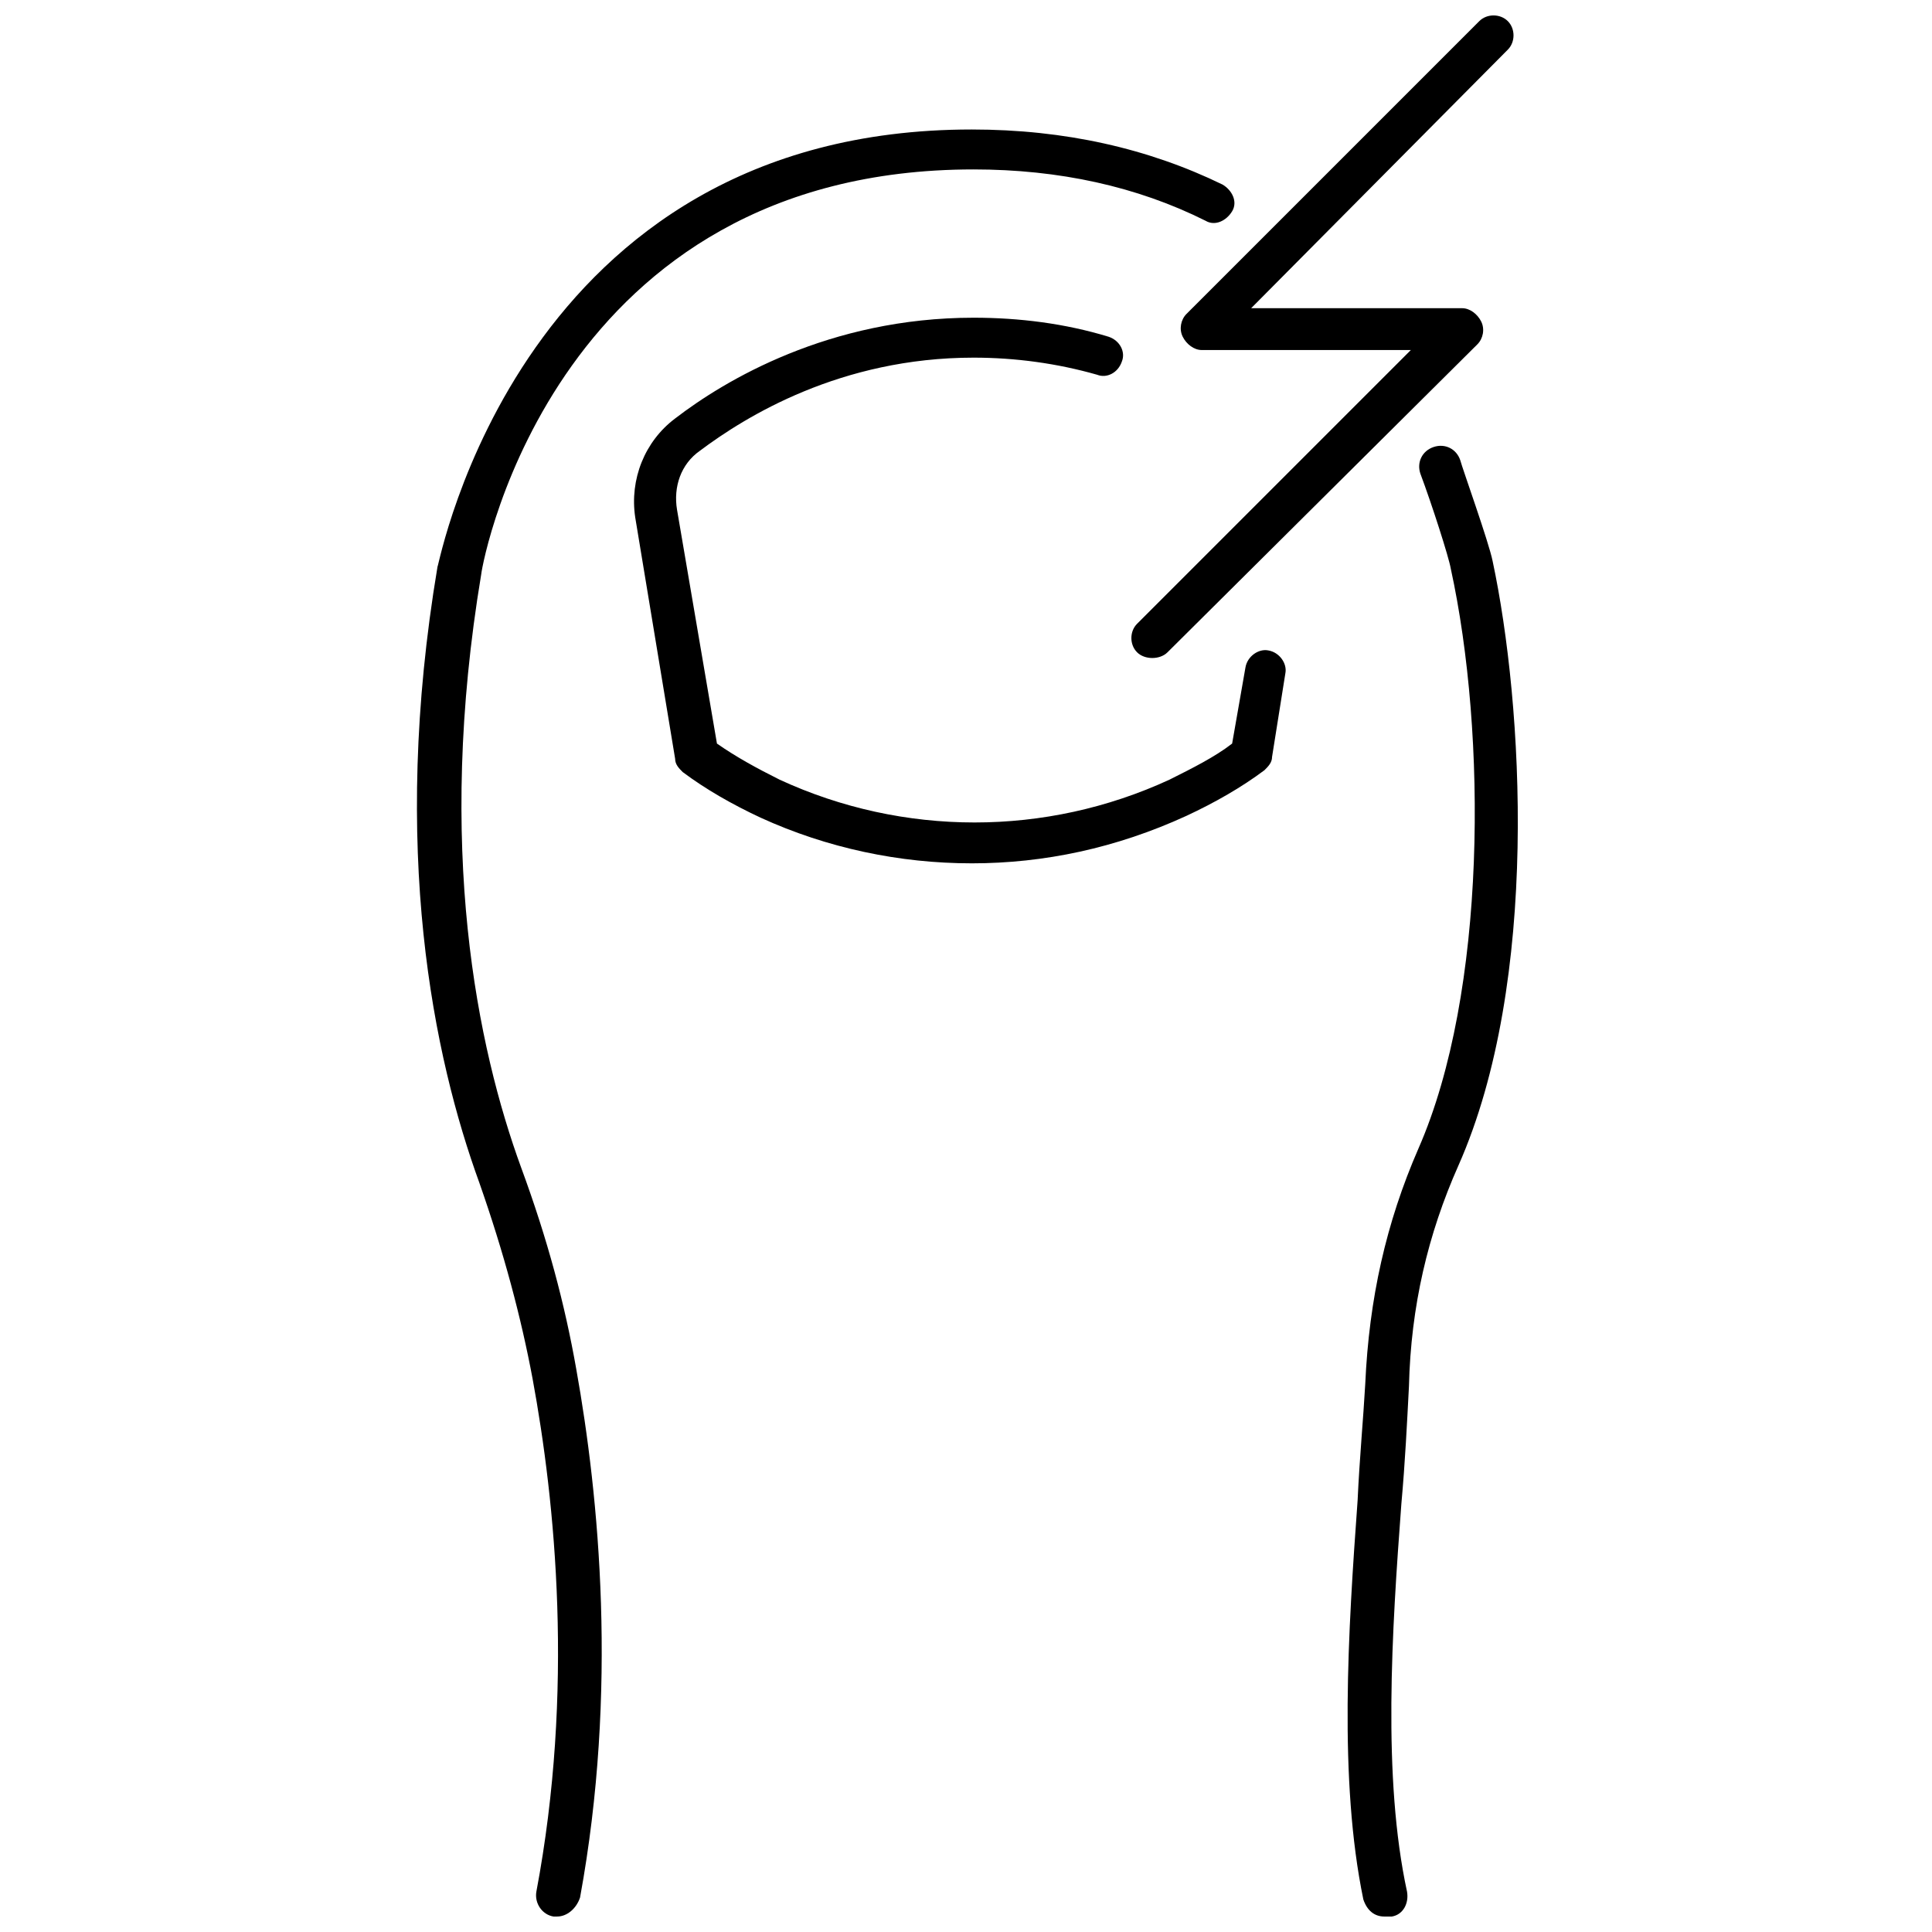
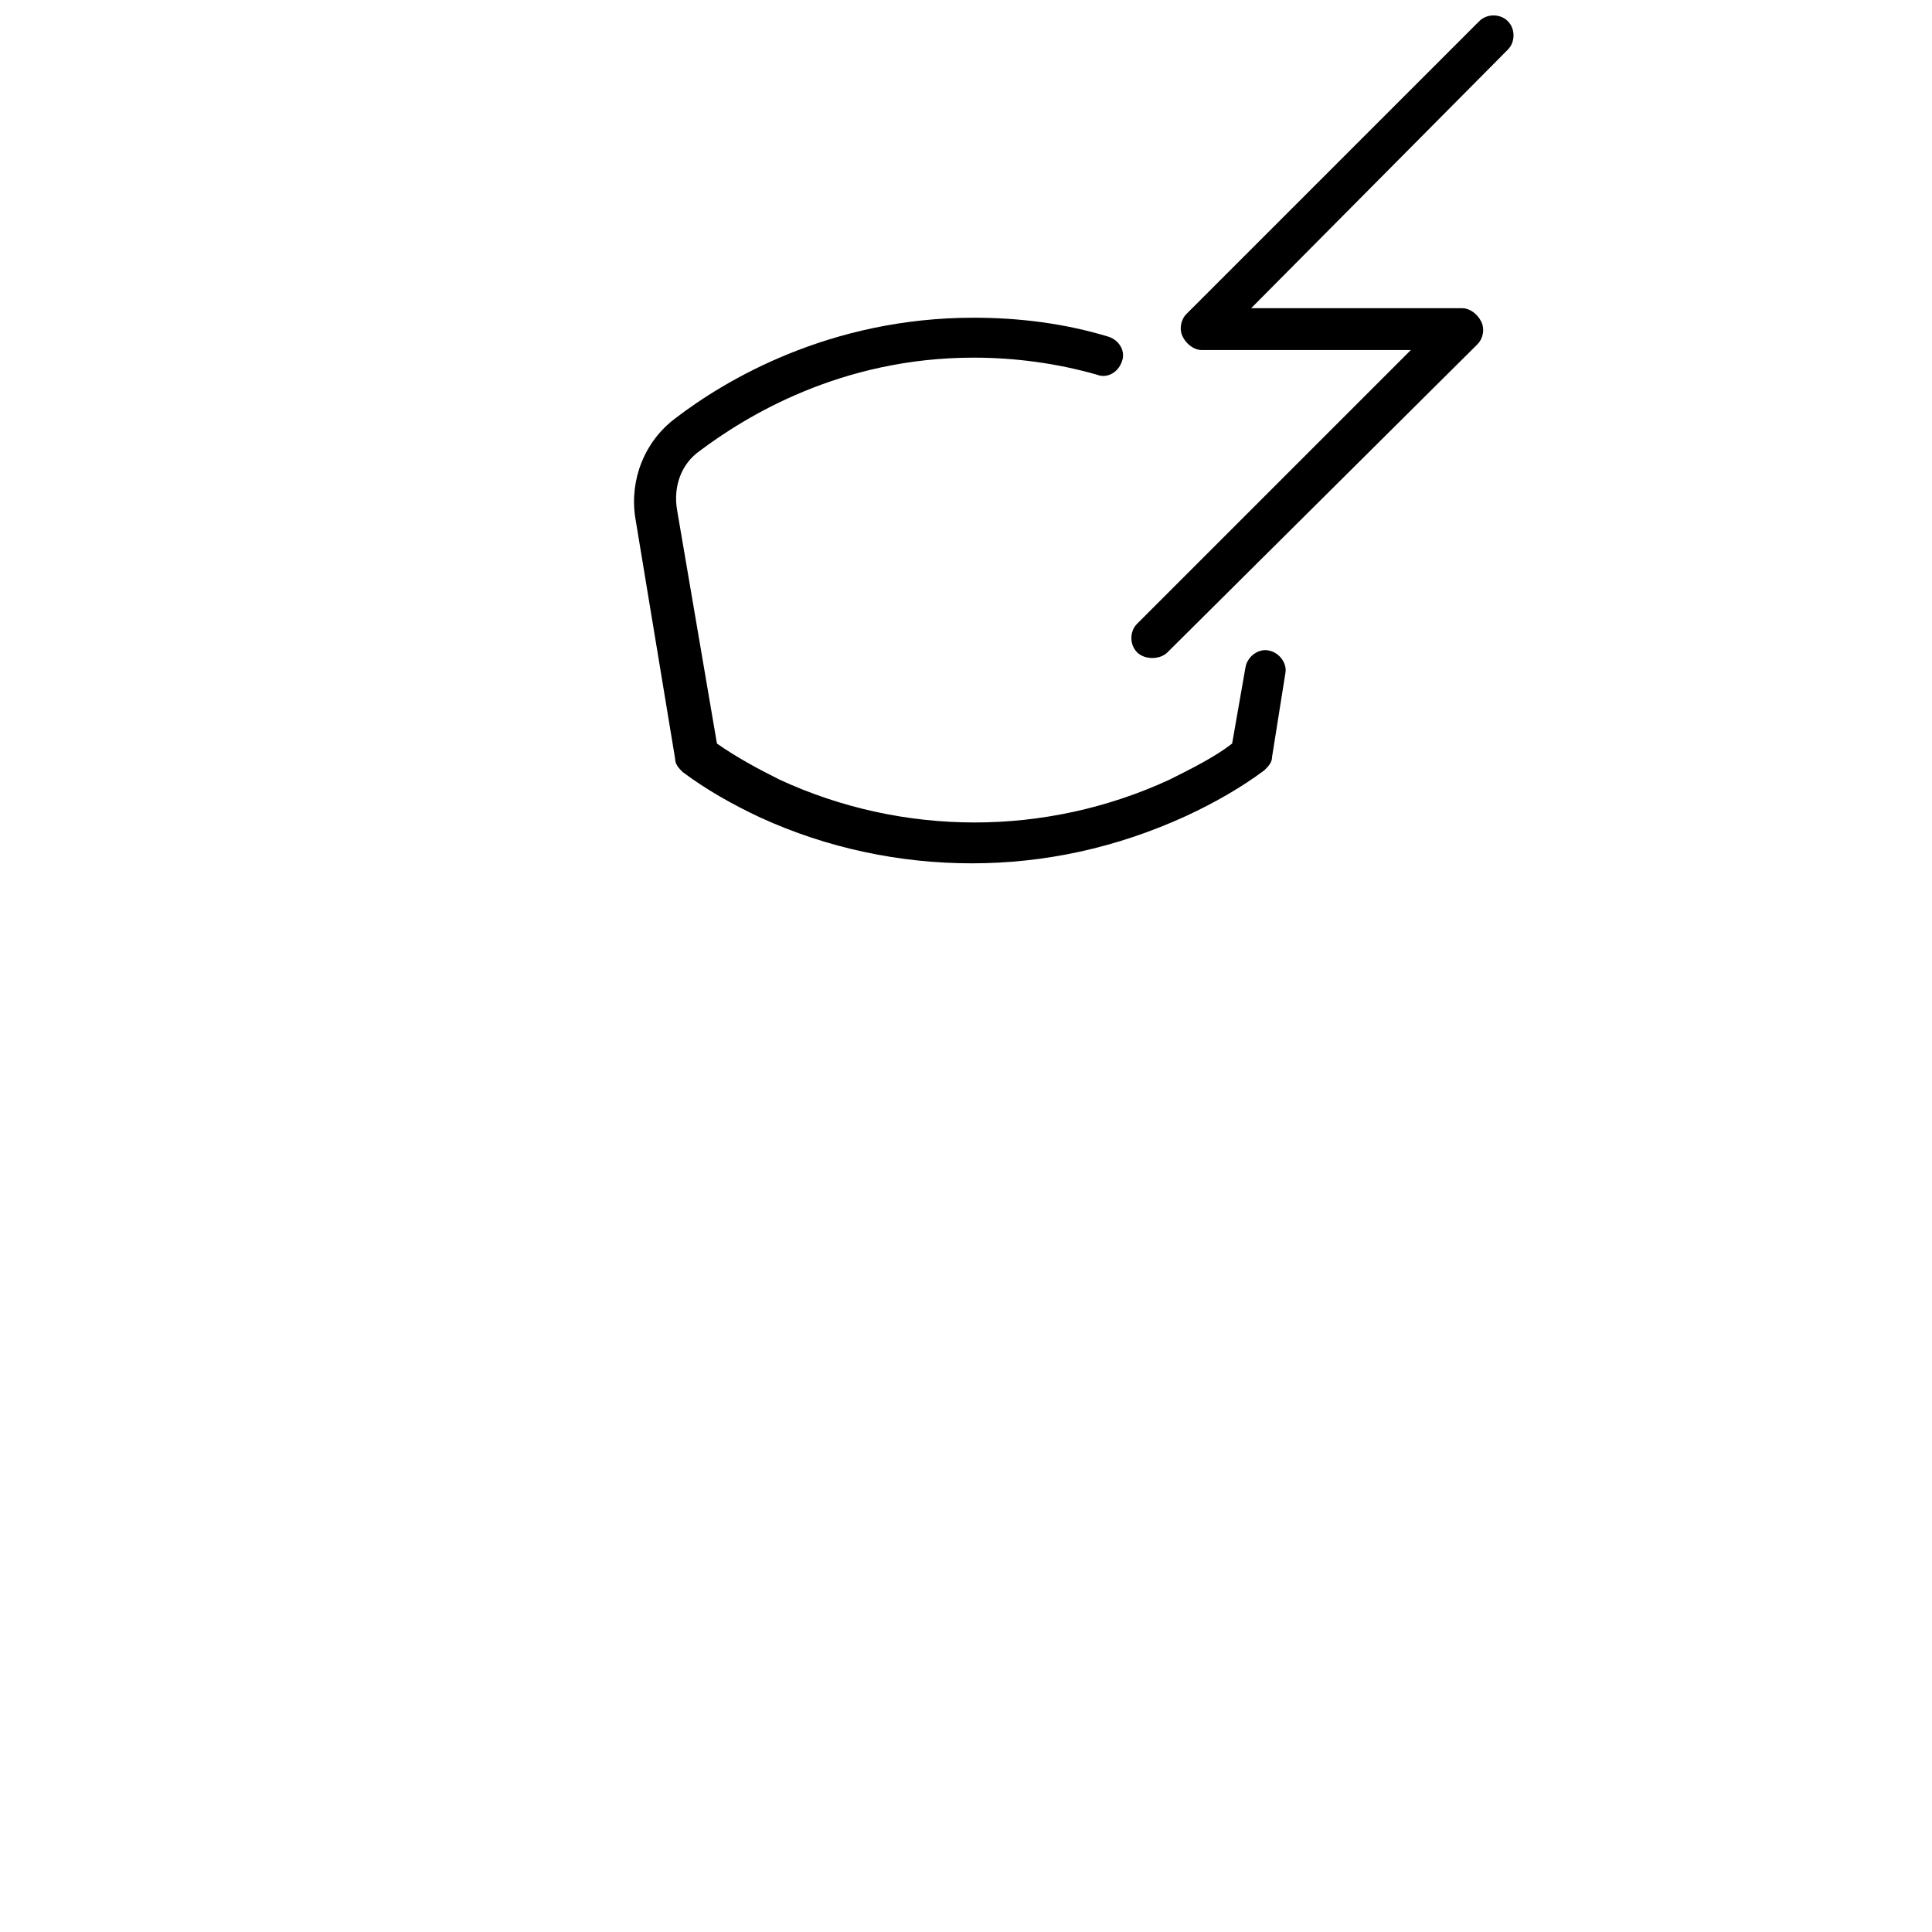
<svg xmlns="http://www.w3.org/2000/svg" width="800px" height="800px" version="1.1" viewBox="144 144 512 512">
  <defs>
    <clipPath id="c">
      <path d="m443 148.09h103v170.91h-103z" />
    </clipPath>
    <clipPath id="b">
-       <path d="m254 178h218v473.9h-218z" />
-     </clipPath>
+       </clipPath>
    <clipPath id="a">
-       <path d="m501 262h46v389.9h-46z" />
-     </clipPath>
+       </clipPath>
  </defs>
  <g clip-path="url(#c)">
    <path d="m449.37 318.38c-1.512 0-3.023-0.504-4.031-1.512-2.016-2.016-2.016-5.543 0-7.559l72.547-72.547h-55.414c-2.016 0-4.031-1.512-5.039-3.527-1.008-2.016-0.504-4.535 1.008-6.047l77.586-77.586c2.016-2.016 5.543-2.016 7.559 0 2.016 2.016 2.016 5.543 0 7.559l-68.016 68.516h55.922c2.016 0 4.031 1.512 5.039 3.527s0.504 4.535-1.008 6.047l-82.121 81.617c-1.008 1.008-2.519 1.512-4.031 1.512z" />
  </g>
  <g clip-path="url(#b)">
    <path d="m291.68 651.9h-1.008c-3.023-0.504-5.039-3.527-4.535-6.551 10.078-53.402 5.039-103.28-1.008-136.03-3.023-16.121-7.559-33.25-14.105-51.891-12.09-33.25-23.68-88.168-11.082-163.23 0.5-0.504 21.66-115.88 141.57-115.88 24.688 0 46.855 5.039 66.504 14.609 2.519 1.512 4.031 4.535 2.519 7.055-1.512 2.519-4.535 4.031-7.055 2.519-18.137-9.07-38.793-13.602-61.465-13.602-110.34 0-129.98 102.78-130.49 107.31-12.09 72.547-1.008 125.45 10.578 157.19 7.055 19.145 11.586 36.273 14.609 53.402 6.047 33.754 11.082 85.145 1.008 140.06-1.004 3.019-3.523 5.035-6.043 5.035z" />
  </g>
  <g clip-path="url(#a)">
-     <path d="m510.84 651.9c-2.519 0-4.535-1.512-5.543-4.535-6.551-31.738-4.031-71.039-1.512-105.8 0.504-11.082 1.512-21.664 2.016-30.73 1.008-22.672 5.543-42.824 14.105-62.473 18.137-41.312 18.137-109.83 8.566-153.66-0.504-3.023-5.039-17.129-8.062-25.191-1.008-3.023 0.504-6.047 3.527-7.055 3.023-1.008 6.047 0.504 7.055 3.527 0.504 2.016 7.559 21.664 8.566 26.703 8.062 37.785 12.594 111.34-9.07 160.21-8.062 18.137-12.594 37.281-13.098 58.441-0.504 9.574-1.008 20.152-2.016 31.234-2.519 33.754-5.039 72.547 1.512 102.78 0.504 3.023-1.008 6.047-4.031 6.551h-2.016z" />
+     <path d="m510.84 651.9c-2.519 0-4.535-1.512-5.543-4.535-6.551-31.738-4.031-71.039-1.512-105.8 0.504-11.082 1.512-21.664 2.016-30.73 1.008-22.672 5.543-42.824 14.105-62.473 18.137-41.312 18.137-109.83 8.566-153.66-0.504-3.023-5.039-17.129-8.062-25.191-1.008-3.023 0.504-6.047 3.527-7.055 3.023-1.008 6.047 0.504 7.055 3.527 0.504 2.016 7.559 21.664 8.566 26.703 8.062 37.785 12.594 111.34-9.07 160.21-8.062 18.137-12.594 37.281-13.098 58.441-0.504 9.574-1.008 20.152-2.016 31.234-2.519 33.754-5.039 72.547 1.512 102.78 0.504 3.023-1.008 6.047-4.031 6.551z" />
  </g>
  <path d="m401.51 372.79c-19.145 0-38.289-4.031-55.922-12.09-7.559-3.527-14.609-7.559-20.656-12.09-1.008-1.008-2.016-2.016-2.016-3.527l-10.578-63.984c-1.512-10.078 2.519-20.152 10.578-26.199 13.098-10.078 40.809-26.703 79.098-26.703 12.09 0 24.184 1.512 35.77 5.039 3.023 1.008 4.535 4.031 3.527 6.551-1.008 3.023-4.031 4.535-6.551 3.527-10.578-3.023-21.664-4.535-32.746-4.535-35.266 0-60.457 15.617-72.547 24.688-5.039 3.527-7.055 9.574-6.047 15.617l10.578 61.969c5.039 3.527 10.578 6.551 16.625 9.574 32.746 15.113 70.535 15.113 103.28 0 6.047-3.023 12.09-6.047 16.625-9.574l3.527-20.152c0.504-3.023 3.527-5.039 6.047-4.535 3.023 0.504 5.039 3.527 4.535 6.047l-3.527 22.168c0 1.512-1.008 2.519-2.016 3.527-6.047 4.535-13.098 8.566-20.656 12.09-18.641 8.562-37.785 12.594-56.93 12.594z" />
</svg>